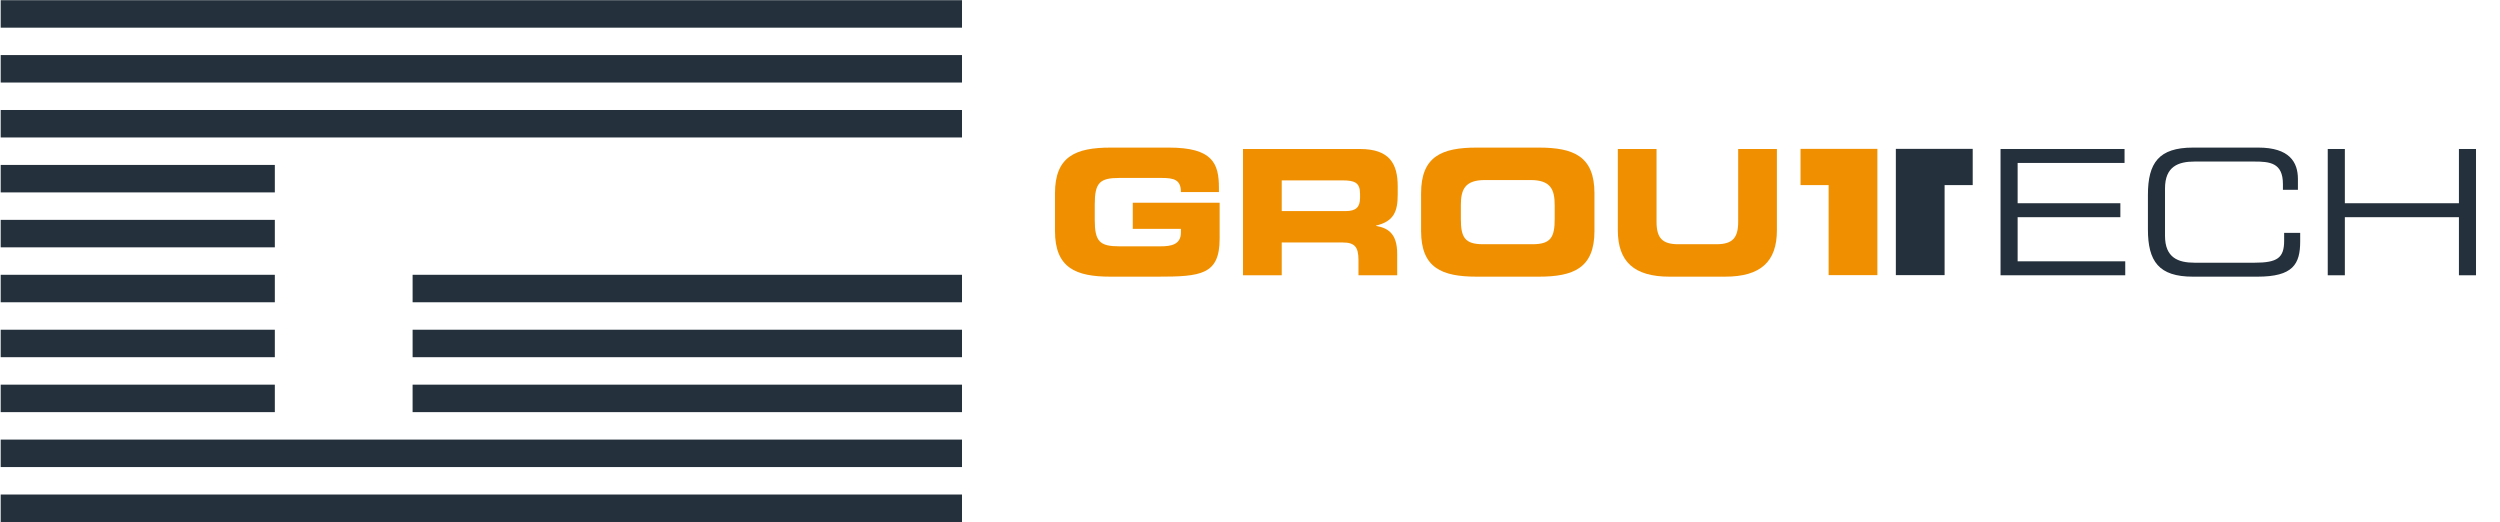
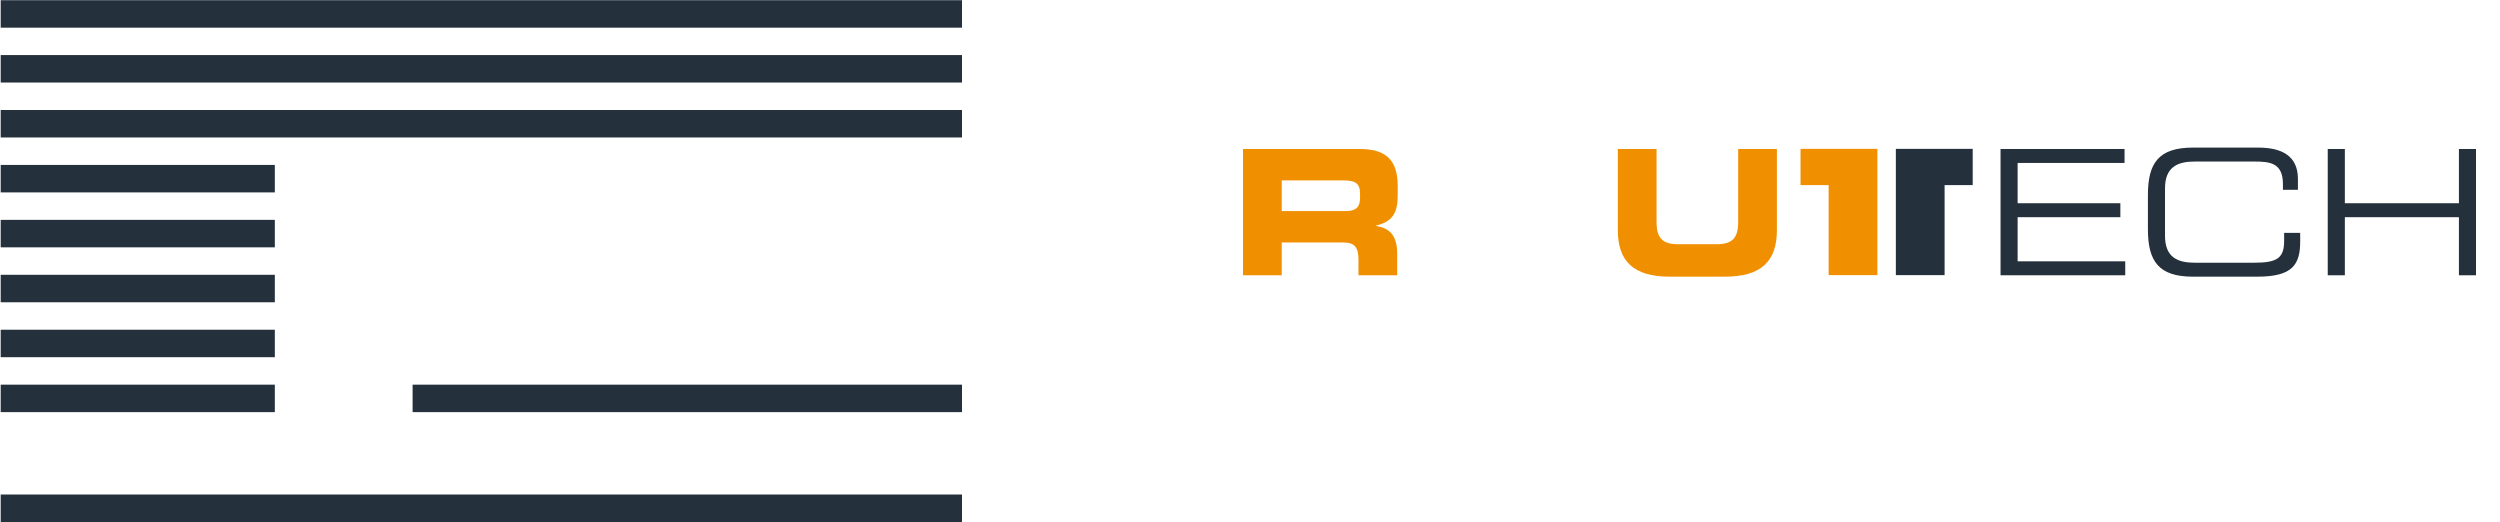
<svg xmlns="http://www.w3.org/2000/svg" width="900px" height="188px" viewBox="0 0 900 188" version="1.1">
  <title>grouttech-logo</title>
  <desc>Created with Sketch.</desc>
  <g id="grouttech-logo" stroke="none" stroke-width="1" fill="none" fill-rule="evenodd">
    <g id="Group-48">
      <path d="M0.247,0.072 L0.247,9.962 L346.321,9.962 L346.321,0.072 L0.247,0.072 L0.247,0.072 Z" id="Fill-25" fill="#24303C" />
      <path d="M0.247,19.824 L0.247,29.713 L346.321,29.713 L346.321,19.824 L0.247,19.824 L0.247,19.824 Z" id="Fill-27" fill="#24303C" />
      <path d="M0.247,39.599 L0.247,49.489 L346.321,49.489 L346.321,39.599 L0.247,39.599 L0.247,39.599 Z" id="Fill-28" fill="#24303C" />
      <path d="M0.247,59.375 L0.247,69.264 L98.938,69.264 L98.938,59.375 L0.247,59.375 L0.247,59.375 Z" id="Fill-29" fill="#24303C" />
      <path d="M0.247,79.15 L0.247,89.04 L98.938,89.04 L98.938,79.15 L0.247,79.15 L0.247,79.15 Z" id="Fill-30" fill="#24303C" />
-       <path d="M148.54,98.926 L148.54,108.815 L346.321,108.815 L346.321,98.926 L148.54,98.926 L148.54,98.926 Z" id="Fill-31" fill="#24303C" />
      <path d="M0.247,98.926 L0.247,108.815 L98.938,108.815 L98.938,98.926 L0.247,98.926 L0.247,98.926 Z" id="Fill-32" fill="#24303C" />
-       <path d="M148.54,118.701 L148.54,128.59 L346.321,128.59 L346.321,118.701 L148.54,118.701 L148.54,118.701 Z" id="Fill-33" fill="#24303C" />
      <path d="M0.247,118.701 L0.247,128.59 L98.938,128.59 L98.938,118.701 L0.247,118.701 L0.247,118.701 Z" id="Fill-34" fill="#24303C" />
      <path d="M148.537,138.476 L148.537,148.366 L346.321,148.366 L346.321,138.476 L148.537,138.476 L148.537,138.476 Z" id="Fill-35" fill="#24303C" />
      <path d="M0.247,138.476 L0.247,148.366 L98.938,148.366 L98.938,138.476 L0.247,138.476 L0.247,138.476 Z" id="Fill-36" fill="#24303C" />
-       <path d="M0.247,158.252 L0.247,168.141 L346.321,168.141 L346.321,158.252 L0.247,158.252 L0.247,158.252 Z" id="Fill-37" fill="#24303C" />
      <path d="M0.247,178.027 L0.247,187.916 L346.321,187.916 L346.321,178.027 L0.247,178.027 L0.247,178.027 Z" id="Fill-38" fill="#24303C" />
-       <path d="M379.794,69.586 C379.794,56.275 387.267,53.134 399.825,53.134 L420.796,53.134 C436.62,53.134 438.817,58.848 438.817,67.702 L438.817,69.147 L425.13,69.147 C425.13,64.626 422.556,64.061 418.097,64.061 L402.965,64.061 C395.932,64.061 394.111,65.755 394.111,73.541 L394.111,79.193 C394.111,86.979 395.932,88.675 402.965,88.675 L417.846,88.675 C421.488,88.675 425.13,88.11 425.13,83.713 L425.13,82.395 L407.799,82.395 L407.799,72.976 L439.07,72.976 L439.07,85.911 C439.07,98.972 432.287,99.6 416.589,99.6 L399.825,99.6 C387.267,99.6 379.794,96.461 379.794,83.148 L379.794,69.586 L379.794,69.586 Z" id="Fill-39" fill="#F09000" />
      <path d="M461.422,75.99 L484.466,75.99 C488.234,75.99 489.615,74.483 489.615,71.218 L489.615,69.712 C489.615,65.692 487.607,64.939 483.211,64.939 L461.422,64.939 L461.422,75.99 L461.422,75.99 Z M447.482,53.636 L489.552,53.636 C500.29,53.636 503.178,58.974 503.178,67.137 L503.178,70.026 C503.178,76.117 501.797,79.695 495.393,81.203 L495.393,81.327 C499.537,82.082 502.989,83.902 502.989,91.375 L502.989,99.098 L489.05,99.098 L489.05,93.635 C489.05,88.862 487.668,87.294 483.337,87.294 L461.422,87.294 L461.422,99.098 L447.482,99.098 L447.482,53.636 L447.482,53.636 Z" id="Fill-40" fill="#F09000" />
-       <path d="M525.908,78.816 C525.908,85.41 527.289,87.92 533.882,87.92 L551.714,87.92 C558.308,87.92 559.689,85.41 559.689,78.816 L559.689,73.918 C559.689,68.268 558.308,64.813 550.962,64.813 L534.635,64.813 C527.289,64.813 525.908,68.268 525.908,73.918 L525.908,78.816 L525.908,78.816 Z M511.591,69.586 C511.591,56.275 519.064,53.134 531.622,53.134 L553.975,53.134 C566.533,53.134 574.006,56.275 574.006,69.586 L574.006,83.148 C574.006,96.461 566.533,99.6 553.975,99.6 L531.622,99.6 C519.064,99.6 511.591,96.461 511.591,83.148 L511.591,69.586 L511.591,69.586 Z" id="Fill-41" fill="#F09000" />
      <path d="M582.42,53.636 L596.358,53.636 L596.358,79.884 C596.358,85.66 598.431,87.92 604.146,87.92 L617.959,87.92 C623.672,87.92 625.745,85.66 625.745,79.884 L625.745,53.636 L639.685,53.636 L639.685,82.897 C639.685,94.201 633.845,99.6 621.036,99.6 L601.068,99.6 C588.259,99.6 582.42,94.201 582.42,82.897 L582.42,53.636 L582.42,53.636 Z" id="Fill-42" fill="#F09000" />
      <path d="M720.194,53.636 L764.837,53.636 L764.837,58.659 L726.346,58.659 L726.346,73.165 L763.33,73.165 L763.33,78.188 L726.346,78.188 L726.346,94.074 L765.089,94.074 L765.089,99.098 L720.194,99.098 L720.194,53.636 L720.194,53.636 Z" id="Fill-43" fill="#24303C" />
      <path d="M773.251,70.152 C773.251,58.659 777.144,53.134 789.452,53.134 L812.998,53.134 C824.175,53.134 827.251,58.346 827.251,64.437 L827.251,68.329 L821.852,68.329 L821.852,66.258 C821.852,58.535 817.079,58.157 811.428,58.157 L790.079,58.157 C784.177,58.157 779.404,59.916 779.404,67.828 L779.404,84.907 C779.404,92.819 784.177,94.577 790.079,94.577 L811.617,94.577 C819.905,94.577 822.291,92.819 822.291,86.665 L822.291,83.839 L828.067,83.839 L828.067,86.916 C828.067,95.142 825.43,99.6 812.683,99.6 L789.452,99.6 C777.144,99.6 773.251,94.074 773.251,82.584 L773.251,70.152 L773.251,70.152 Z" id="Fill-44" fill="#24303C" />
      <path d="M837.988,53.636 L844.145,53.636 L844.145,73.165 L885.212,73.165 L885.212,53.636 L891.364,53.636 L891.364,99.098 L885.212,99.098 L885.212,78.188 L844.145,78.188 L844.145,99.098 L837.988,99.098 L837.988,53.636 L837.988,53.636 Z" id="Fill-45" fill="#24303C" />
      <path d="M674.984,53.589 L648.188,53.589 L648.188,66.636 L658.306,66.636 L658.306,99.046 L675.856,99.046 L675.856,53.589 L674.984,53.589 L674.984,53.589 Z" id="Fill-46" fill="#F09000" />
-       <path d="M682.505,53.589 L682.505,99.046 L700.055,99.046 L700.055,66.636 L710.173,66.636 L710.173,53.589 L683.377,53.589 L682.505,53.589 L682.505,53.589 Z" id="Fill-47" fill="#24303C" />
+       <path d="M682.505,53.589 L682.505,99.046 L700.055,99.046 L700.055,66.636 L710.173,66.636 L710.173,53.589 L682.505,53.589 L682.505,53.589 Z" id="Fill-47" fill="#24303C" />
    </g>
  </g>
</svg>